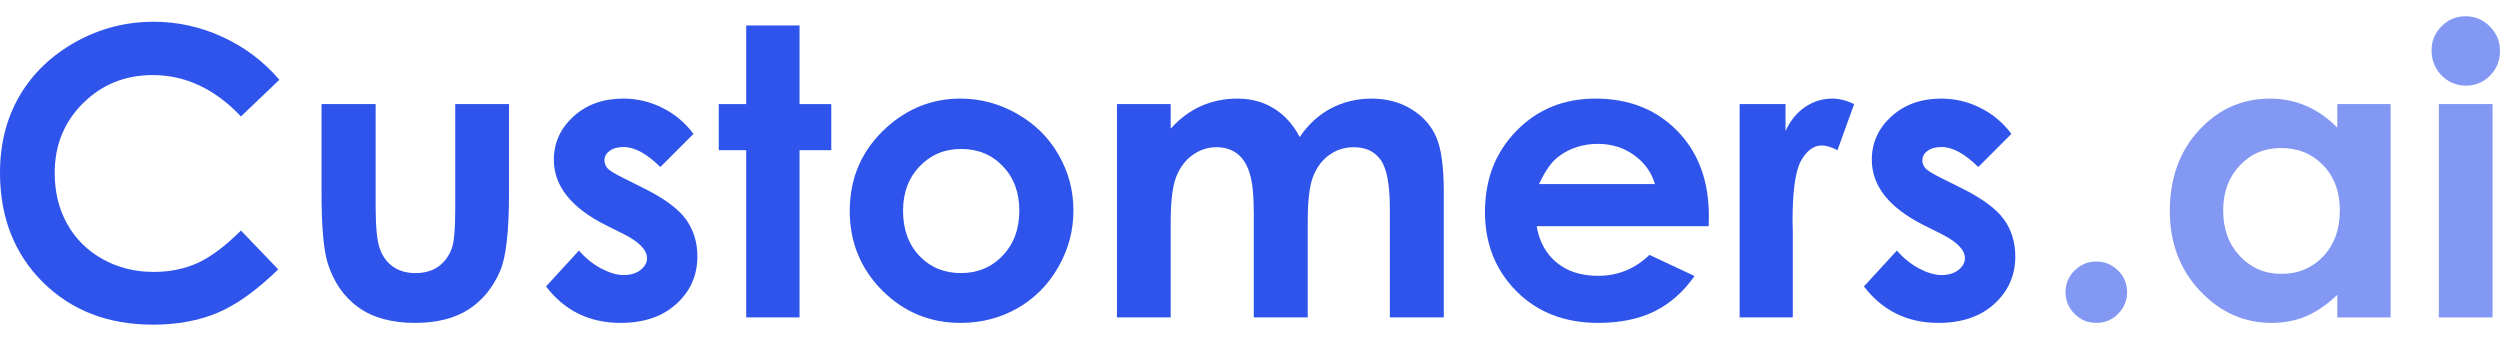
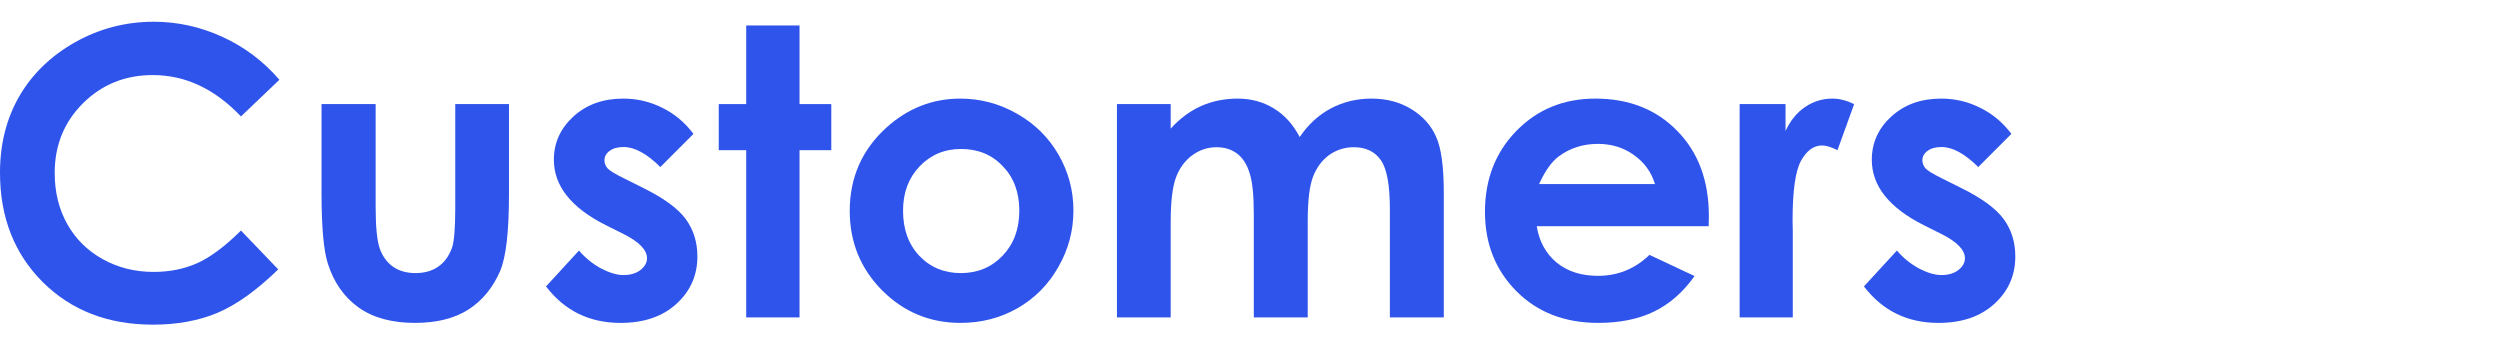
<svg xmlns="http://www.w3.org/2000/svg" width="132" height="18" viewBox="0 0 132 18" fill="none">
  <path d="M14.752 4.212L12.723 6.148C11.342 4.692 9.79 3.964 8.064 3.964C6.608 3.964 5.38 4.461 4.379 5.454C3.385 6.448 2.888 7.673 2.888 9.129C2.888 10.144 3.109 11.044 3.551 11.831C3.992 12.618 4.617 13.236 5.424 13.684C6.232 14.133 7.129 14.357 8.116 14.357C8.958 14.357 9.727 14.202 10.425 13.891C11.121 13.574 11.888 13.001 12.723 12.173L14.69 14.223C13.565 15.32 12.502 16.082 11.501 16.51C10.5 16.931 9.358 17.142 8.075 17.142C5.707 17.142 3.768 16.393 2.257 14.895C0.752 13.391 0 11.465 0 9.119C0 7.601 0.342 6.251 1.025 5.071C1.715 3.891 2.698 2.942 3.975 2.225C5.259 1.507 6.639 1.148 8.116 1.148C9.372 1.148 10.58 1.414 11.739 1.945C12.905 2.476 13.91 3.232 14.752 4.212Z" fill="#2F54EB" />
  <path d="M16.977 5.496H19.834V10.92C19.834 11.976 19.907 12.711 20.052 13.125C20.197 13.532 20.428 13.85 20.745 14.078C21.07 14.305 21.467 14.419 21.936 14.419C22.405 14.419 22.802 14.309 23.126 14.088C23.458 13.86 23.703 13.529 23.861 13.094C23.979 12.77 24.037 12.076 24.037 11.013V5.496H26.874V10.268C26.874 12.235 26.718 13.581 26.408 14.305C26.028 15.189 25.469 15.868 24.731 16.345C23.992 16.814 23.054 17.049 21.915 17.049C20.68 17.049 19.679 16.773 18.913 16.221C18.154 15.668 17.619 14.899 17.309 13.912C17.088 13.229 16.977 11.986 16.977 10.185V5.496Z" fill="#2F54EB" />
  <path d="M36.615 7.069L34.866 8.819C34.155 8.115 33.509 7.763 32.93 7.763C32.612 7.763 32.364 7.832 32.184 7.97C32.005 8.101 31.915 8.267 31.915 8.467C31.915 8.619 31.97 8.76 32.081 8.891C32.198 9.015 32.481 9.188 32.93 9.409L33.965 9.926C35.055 10.465 35.804 11.013 36.211 11.572C36.618 12.131 36.822 12.787 36.822 13.539C36.822 14.54 36.453 15.375 35.714 16.044C34.983 16.714 33.999 17.049 32.764 17.049C31.122 17.049 29.81 16.407 28.83 15.123L30.57 13.229C30.901 13.615 31.287 13.929 31.729 14.171C32.178 14.405 32.574 14.523 32.919 14.523C33.292 14.523 33.592 14.433 33.82 14.254C34.048 14.074 34.162 13.867 34.162 13.633C34.162 13.198 33.751 12.773 32.93 12.359L31.977 11.883C30.155 10.965 29.244 9.816 29.244 8.436C29.244 7.545 29.586 6.786 30.269 6.158C30.959 5.523 31.839 5.206 32.909 5.206C33.641 5.206 34.327 5.368 34.969 5.692C35.618 6.01 36.166 6.469 36.615 7.069Z" fill="#2F54EB" />
  <path d="M39.4 1.345H42.215V5.496H43.892V7.929H42.215V16.759H39.4V7.929H37.95V5.496H39.4V1.345Z" fill="#2F54EB" />
  <path d="M50.704 5.206C51.767 5.206 52.764 5.472 53.696 6.003C54.634 6.534 55.366 7.256 55.891 8.167C56.415 9.078 56.677 10.061 56.677 11.117C56.677 12.18 56.411 13.174 55.88 14.098C55.356 15.023 54.638 15.748 53.727 16.272C52.816 16.79 51.812 17.049 50.715 17.049C49.1 17.049 47.719 16.476 46.574 15.33C45.435 14.178 44.866 12.78 44.866 11.138C44.866 9.378 45.511 7.911 46.801 6.738C47.933 5.717 49.234 5.206 50.704 5.206ZM50.745 7.866C49.869 7.866 49.138 8.174 48.551 8.788C47.971 9.395 47.681 10.175 47.681 11.127C47.681 12.107 47.968 12.901 48.541 13.508C49.12 14.116 49.852 14.419 50.735 14.419C51.619 14.419 52.353 14.112 52.94 13.498C53.527 12.884 53.82 12.094 53.82 11.127C53.82 10.161 53.53 9.378 52.95 8.777C52.378 8.17 51.643 7.866 50.745 7.866Z" fill="#2F54EB" />
  <path d="M58.975 5.496H61.812V6.79C62.295 6.258 62.83 5.862 63.416 5.599C64.01 5.337 64.655 5.206 65.352 5.206C66.056 5.206 66.691 5.378 67.257 5.724C67.823 6.069 68.278 6.572 68.624 7.235C69.072 6.572 69.621 6.069 70.269 5.724C70.925 5.378 71.639 5.206 72.412 5.206C73.213 5.206 73.917 5.392 74.524 5.765C75.131 6.138 75.566 6.624 75.828 7.225C76.098 7.825 76.232 8.802 76.232 10.154V16.759H73.385V11.044C73.385 9.768 73.227 8.905 72.909 8.456C72.592 8.001 72.115 7.773 71.481 7.773C70.998 7.773 70.563 7.911 70.176 8.187C69.797 8.463 69.514 8.846 69.327 9.336C69.141 9.819 69.048 10.599 69.048 11.676V16.759H66.201V11.303C66.201 10.296 66.125 9.568 65.973 9.119C65.828 8.664 65.608 8.325 65.311 8.104C65.014 7.884 64.655 7.773 64.234 7.773C63.765 7.773 63.337 7.915 62.951 8.198C62.571 8.474 62.285 8.864 62.091 9.367C61.905 9.871 61.812 10.665 61.812 11.748V16.759H58.975V5.496Z" fill="#2F54EB" />
  <path d="M90.218 11.945H81.139C81.27 12.746 81.619 13.384 82.185 13.86C82.757 14.329 83.486 14.564 84.369 14.564C85.425 14.564 86.332 14.195 87.091 13.457L89.472 14.575C88.879 15.416 88.168 16.041 87.34 16.448C86.512 16.849 85.528 17.049 84.39 17.049C82.623 17.049 81.184 16.493 80.073 15.382C78.962 14.264 78.406 12.866 78.406 11.189C78.406 9.471 78.958 8.046 80.062 6.914C81.174 5.775 82.564 5.206 84.234 5.206C86.008 5.206 87.45 5.775 88.561 6.914C89.672 8.046 90.228 9.543 90.228 11.407L90.218 11.945ZM87.381 9.719C87.195 9.091 86.826 8.581 86.274 8.187C85.728 7.794 85.094 7.597 84.369 7.597C83.582 7.597 82.892 7.818 82.298 8.26C81.926 8.536 81.581 9.022 81.263 9.719H87.381Z" fill="#2F54EB" />
  <path d="M91.853 5.496H94.276V6.914C94.538 6.355 94.886 5.931 95.321 5.641C95.756 5.351 96.232 5.206 96.75 5.206C97.116 5.206 97.499 5.303 97.899 5.496L97.019 7.929C96.688 7.763 96.415 7.68 96.201 7.68C95.766 7.68 95.397 7.949 95.094 8.488C94.797 9.026 94.648 10.082 94.648 11.655L94.659 12.204V16.759H91.853V5.496Z" fill="#2F54EB" />
  <path d="M106.201 7.069L104.452 8.819C103.741 8.115 103.096 7.763 102.516 7.763C102.198 7.763 101.95 7.832 101.771 7.97C101.591 8.101 101.501 8.267 101.501 8.467C101.501 8.619 101.557 8.76 101.667 8.891C101.784 9.015 102.067 9.188 102.516 9.409L103.551 9.926C104.642 10.465 105.39 11.013 105.797 11.572C106.205 12.131 106.408 12.787 106.408 13.539C106.408 14.54 106.039 15.375 105.301 16.044C104.569 16.714 103.586 17.049 102.35 17.049C100.708 17.049 99.397 16.407 98.416 15.123L100.156 13.229C100.487 13.615 100.873 13.929 101.315 14.171C101.764 14.405 102.16 14.523 102.506 14.523C102.878 14.523 103.178 14.433 103.406 14.254C103.634 14.074 103.748 13.867 103.748 13.633C103.748 13.198 103.337 12.773 102.516 12.359L101.564 11.883C99.742 10.965 98.831 9.816 98.831 8.436C98.831 7.545 99.172 6.786 99.855 6.158C100.546 5.523 101.426 5.206 102.495 5.206C103.227 5.206 103.913 5.368 104.555 5.692C105.204 6.01 105.753 6.469 106.201 7.069Z" fill="#2F54EB" />
  <g opacity="0.6">
-     <path d="M110.685 13.809C111.134 13.809 111.517 13.967 111.834 14.285C112.152 14.595 112.311 14.975 112.311 15.423C112.311 15.872 112.152 16.255 111.834 16.573C111.517 16.89 111.134 17.049 110.685 17.049C110.237 17.049 109.854 16.89 109.536 16.573C109.219 16.255 109.06 15.872 109.06 15.423C109.06 14.975 109.219 14.595 109.536 14.285C109.854 13.967 110.237 13.809 110.685 13.809Z" fill="#2F54EB" />
-     <path d="M123.408 5.496H126.224V16.759H123.408V15.568C122.856 16.093 122.3 16.472 121.741 16.707C121.189 16.935 120.589 17.049 119.94 17.049C118.484 17.049 117.224 16.486 116.162 15.361C115.099 14.229 114.567 12.825 114.567 11.148C114.567 9.409 115.081 7.984 116.11 6.873C117.138 5.762 118.387 5.206 119.857 5.206C120.534 5.206 121.168 5.334 121.762 5.589C122.355 5.844 122.904 6.227 123.408 6.738V5.496ZM120.437 7.815C119.56 7.815 118.832 8.125 118.253 8.746C117.673 9.361 117.383 10.151 117.383 11.117C117.383 12.09 117.676 12.891 118.263 13.519C118.857 14.147 119.585 14.461 120.447 14.461C121.338 14.461 122.076 14.154 122.663 13.539C123.249 12.918 123.543 12.107 123.543 11.107C123.543 10.127 123.249 9.333 122.663 8.726C122.076 8.118 121.334 7.815 120.437 7.815Z" fill="#2F54EB" />
-     <path d="M130.189 0.858C130.685 0.858 131.11 1.038 131.462 1.396C131.821 1.755 132 2.19 132 2.701C132 3.205 131.824 3.636 131.472 3.995C131.12 4.347 130.699 4.523 130.209 4.523C129.705 4.523 129.274 4.343 128.915 3.984C128.563 3.619 128.387 3.177 128.387 2.659C128.387 2.163 128.563 1.738 128.915 1.386C129.267 1.034 129.692 0.858 130.189 0.858ZM128.77 5.496H131.607V16.759H128.77V5.496Z" fill="#2F54EB" />
-   </g>
+     </g>
</svg>